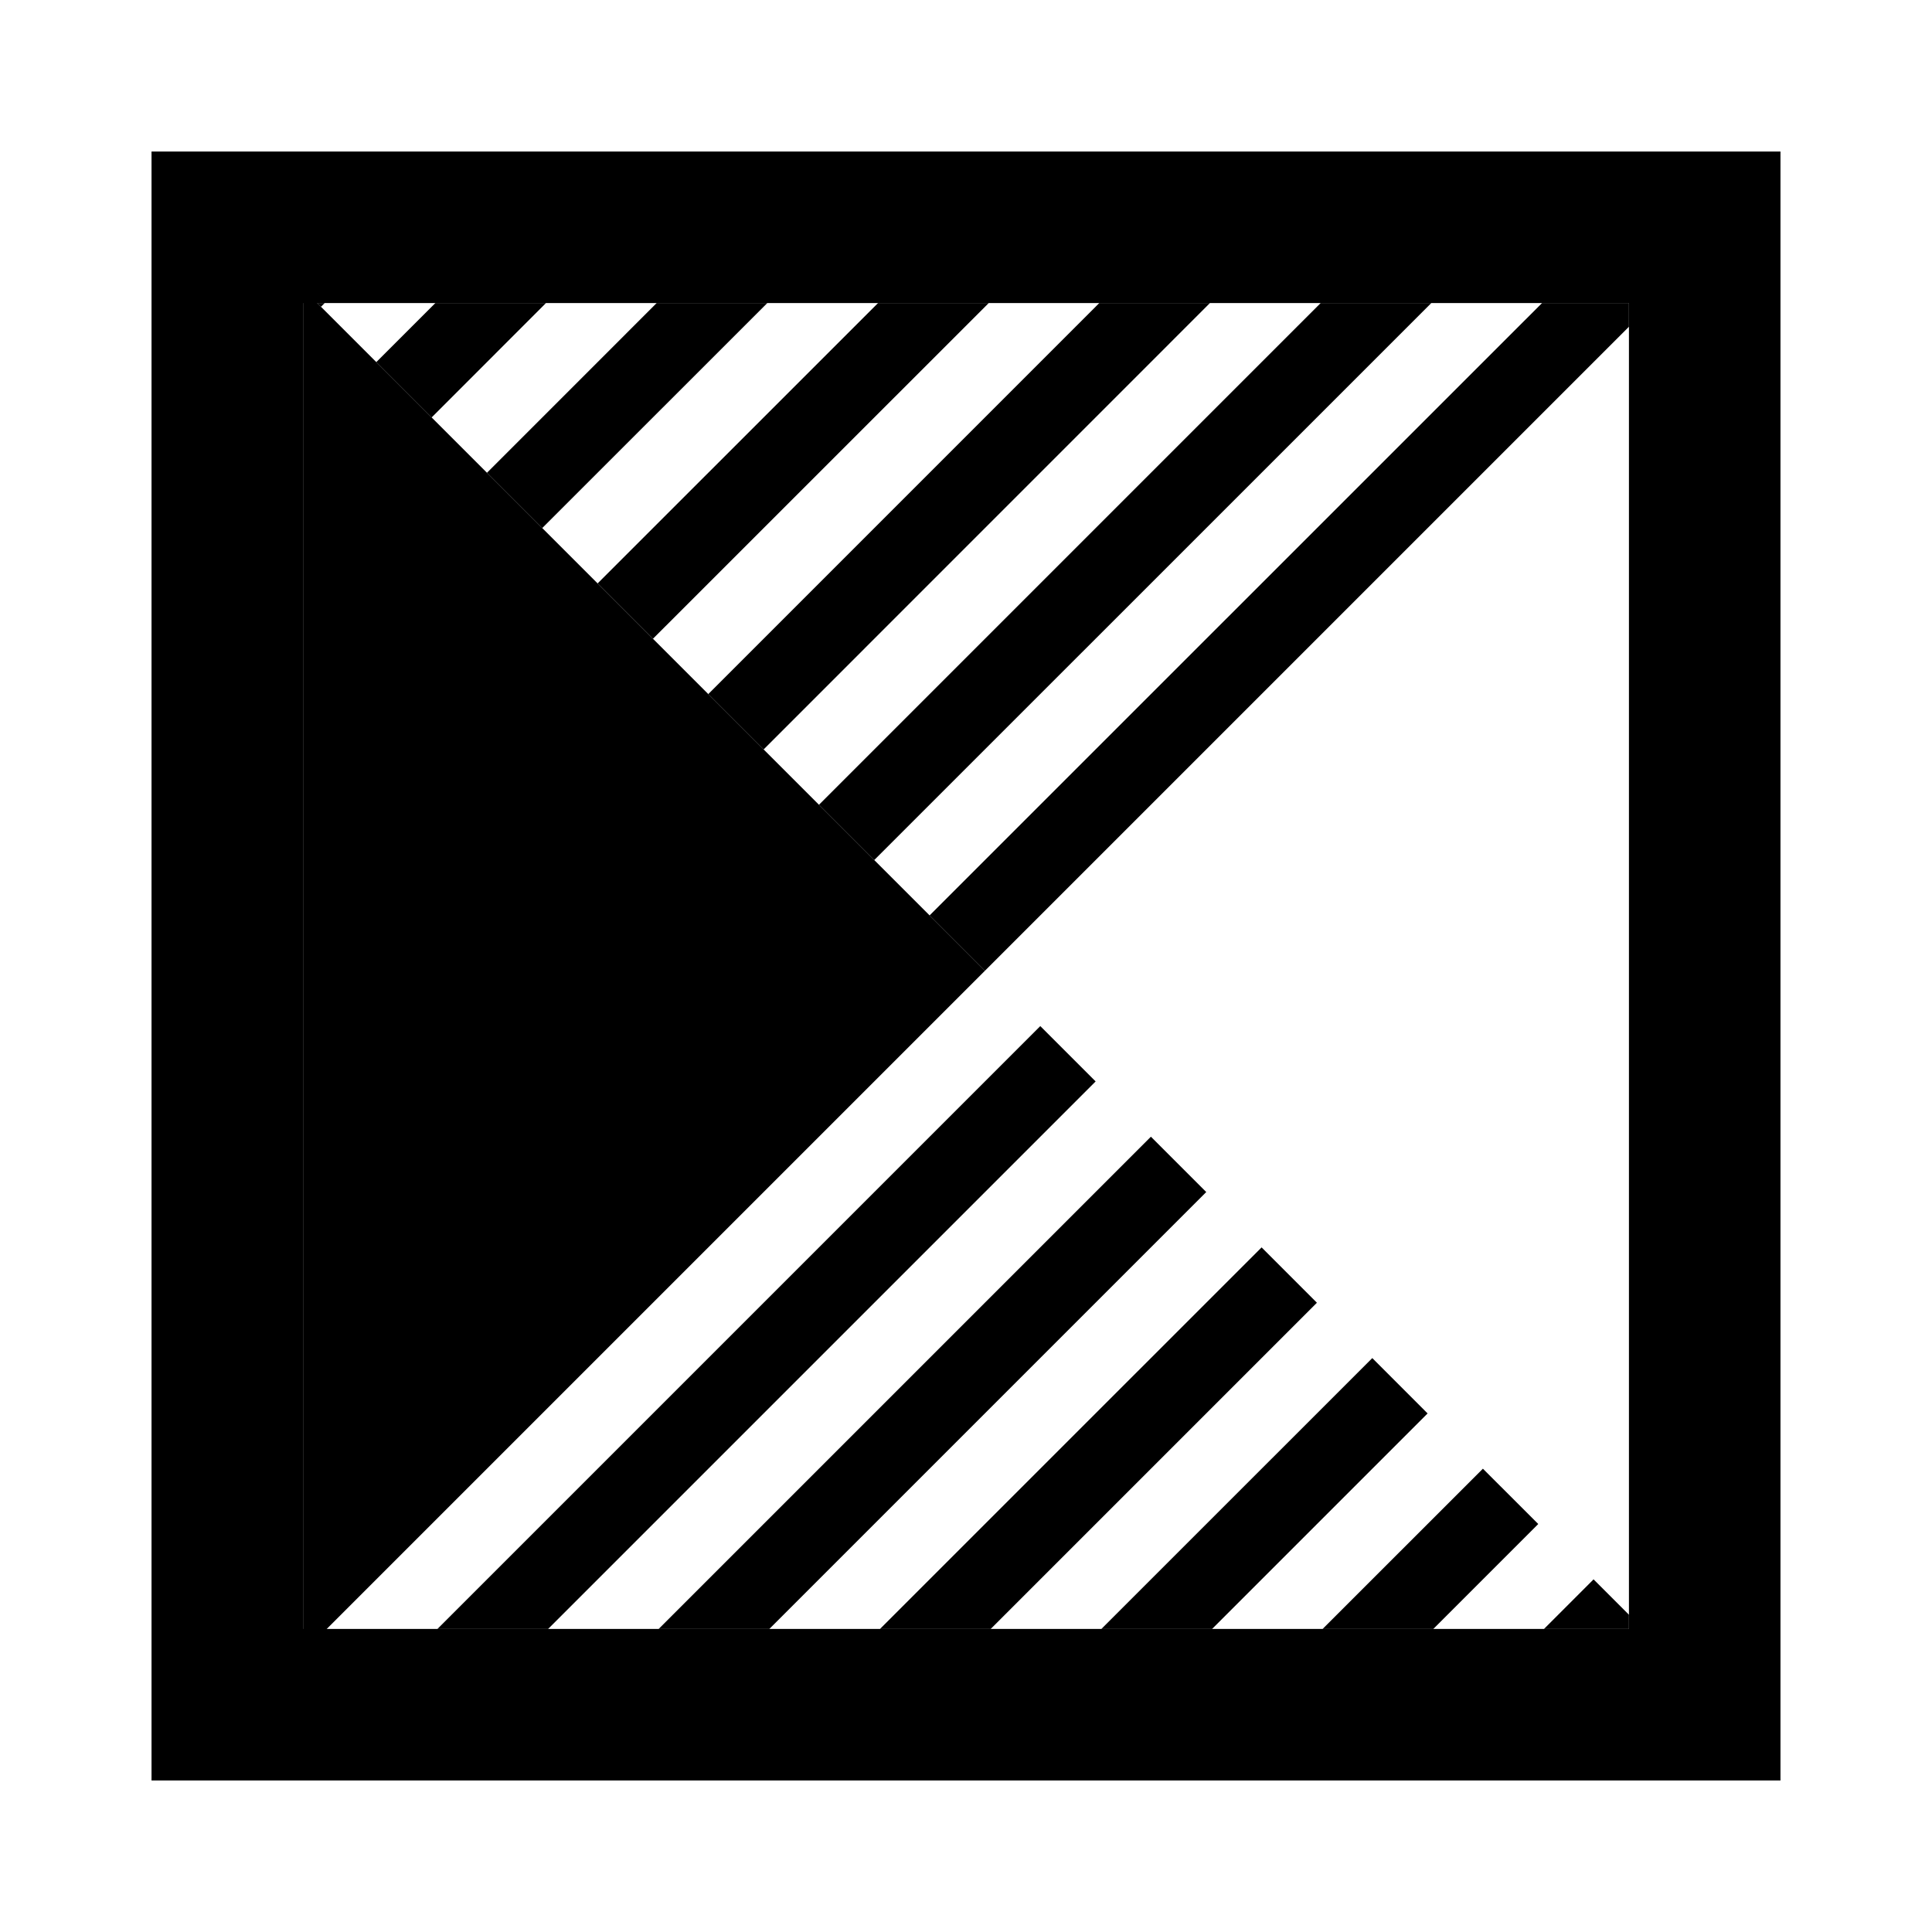
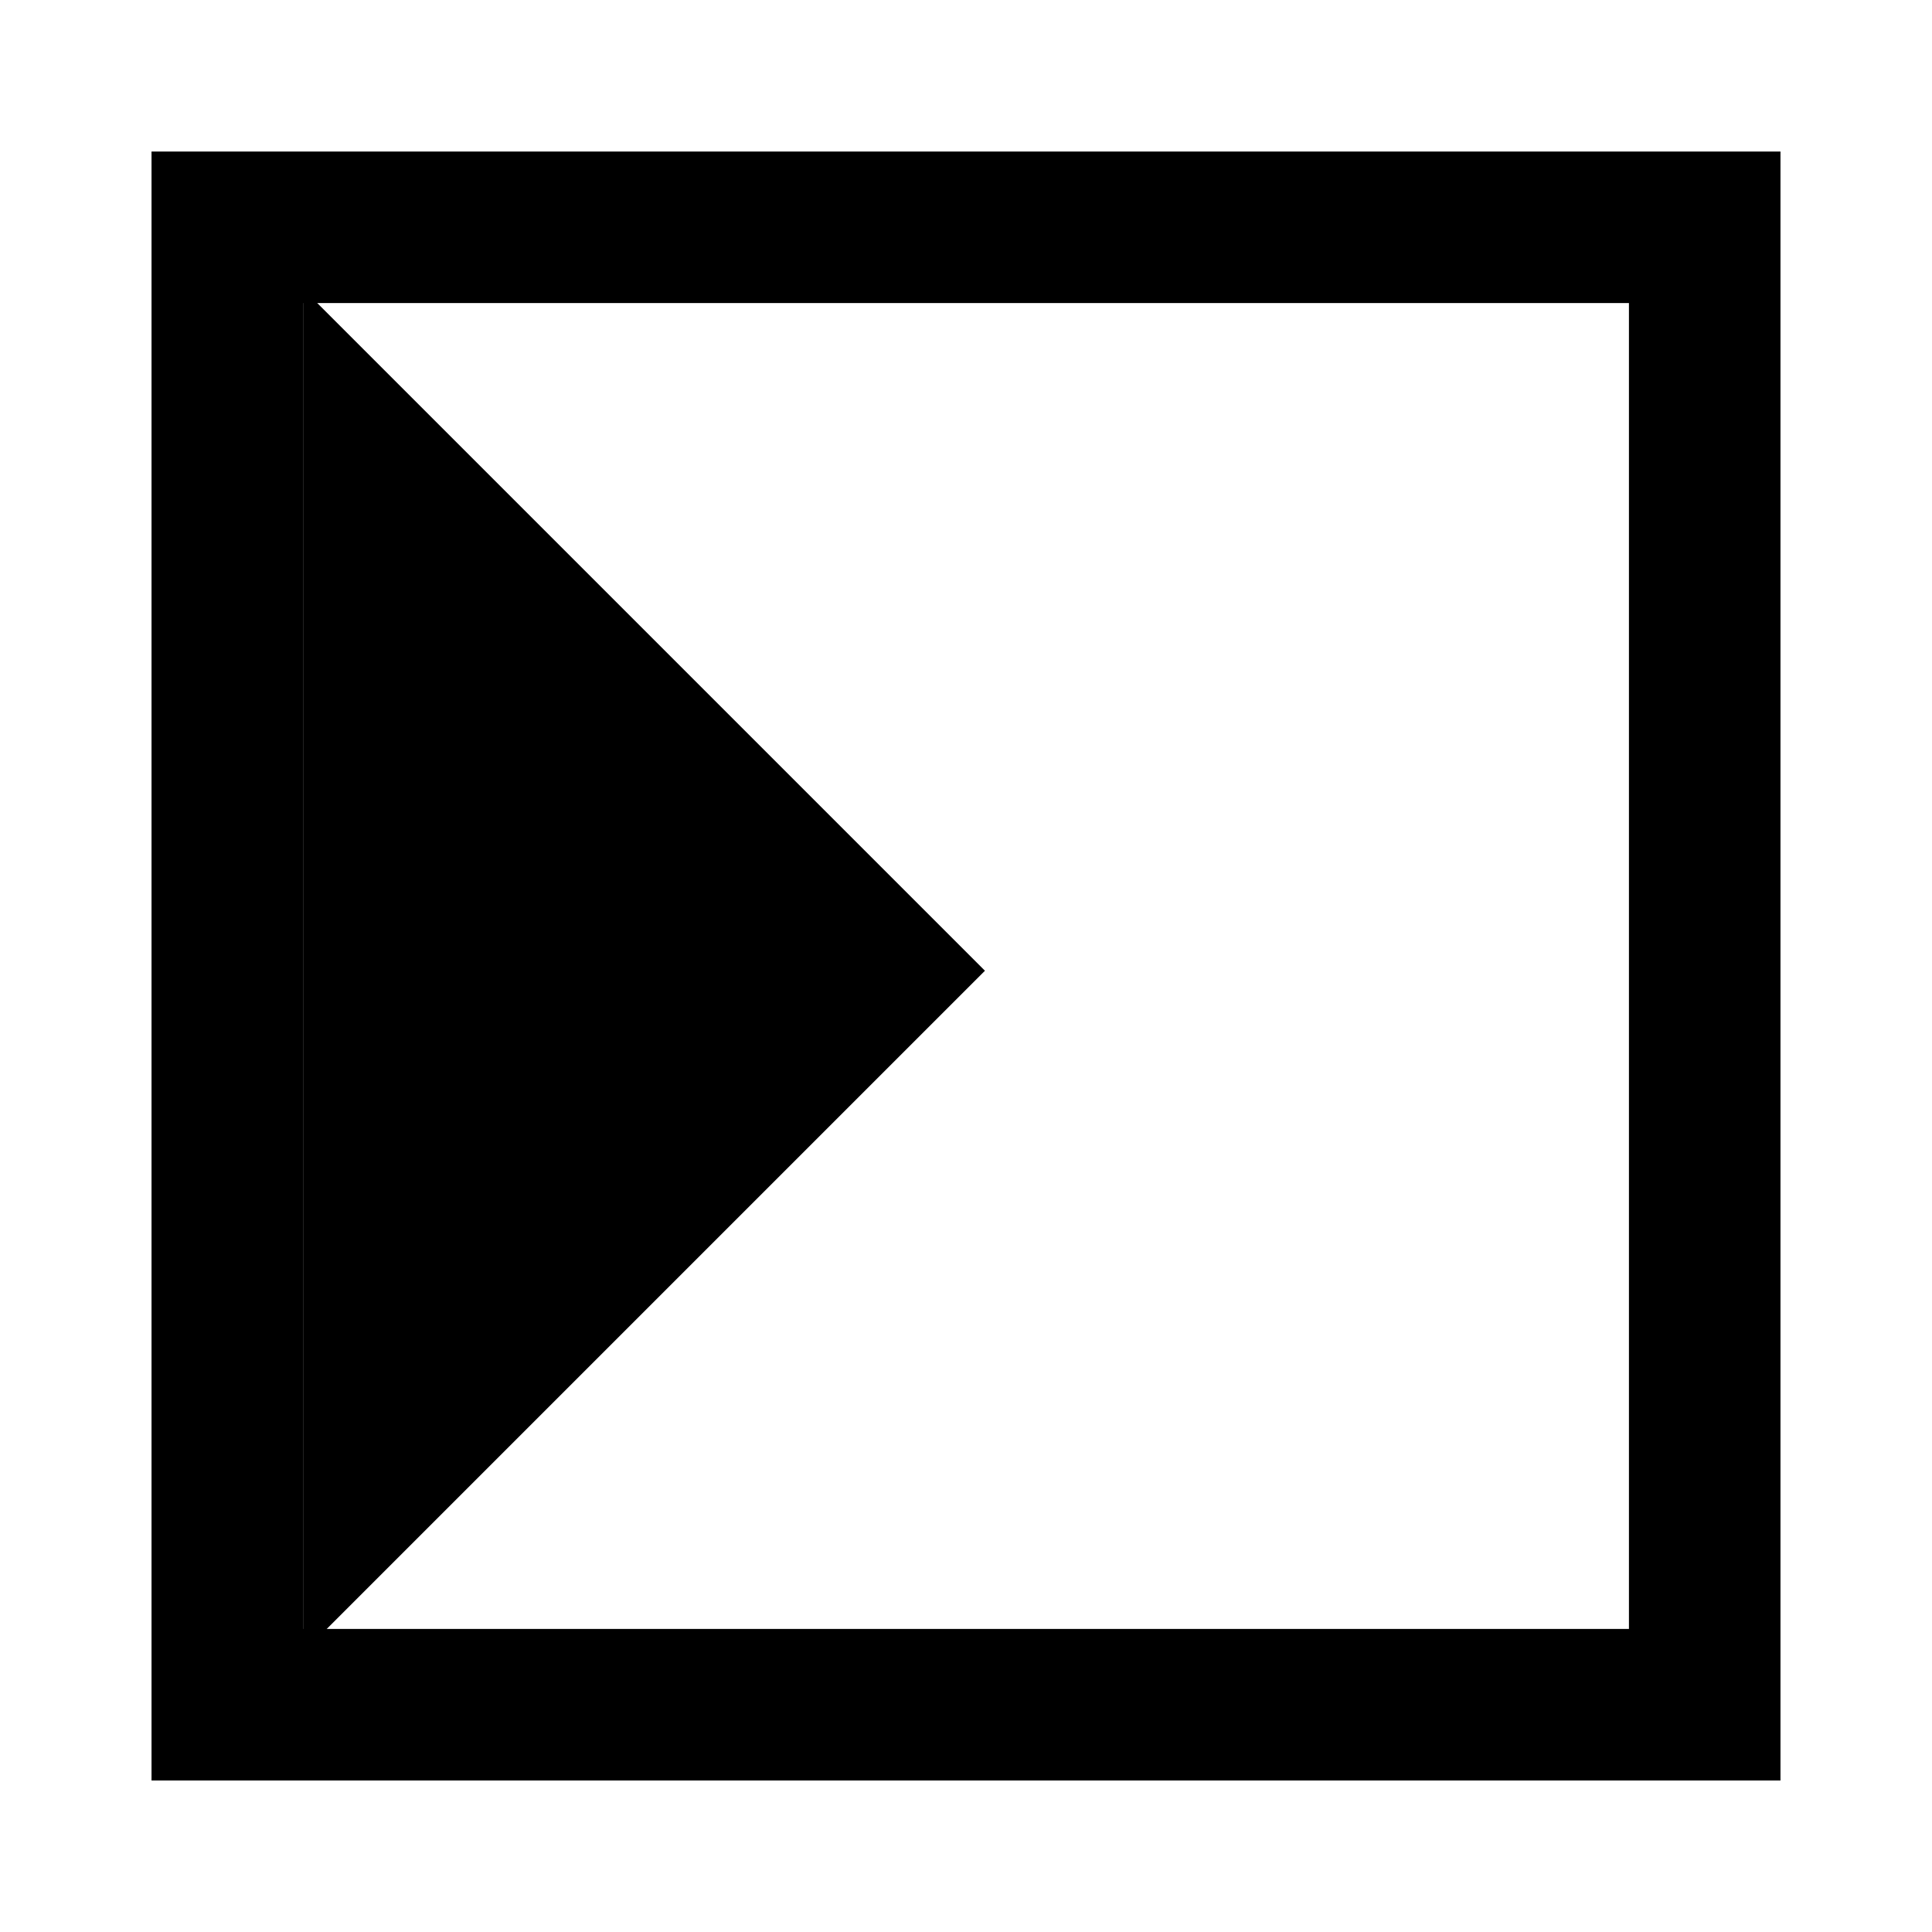
<svg xmlns="http://www.w3.org/2000/svg" fill="#000000" width="800px" height="800px" viewBox="0 0 51 51" version="1.1">
  <g>
-     <path d="m 8.375,8 0.098,0.098 0.098,-0.098 z m 3.117,0 -1.559,1.559 1.461,1.461 3.018,-3.02 z m 5.842,0 -4.479,4.48 1.459,1.459 5.941,-5.939 z m 5.844,0 -7.402,7.4 1.461,1.461 8.863,-8.861 z m 5.84,0 L 18.697,18.322 20.158,19.783 31.939,8 Z m 5.844,0 L 21.619,21.244 23.078,22.703 37.783,8 Z m 5.844,0 L 24.539,24.164 26,25.625 43,8.625 v -0.625 z M 27.461,27.086 11.547,43 H 14.469 L 28.922,28.547 Z M 30.381,30.006 17.387,43 h 2.922 L 31.842,31.467 Z M 33.303,32.928 23.23,43 h 2.922 l 8.611,-8.611 z M 36.225,35.85 29.074,43 h 2.922 l 5.689,-5.689 z M 39.145,38.77 34.914,43 h 2.922 l 2.77,-2.77 z M 42.066,41.691 40.758,43 H 43 v -0.375 z" />
    <path d="M 8,7.625 26,25.625 l -18,18 z" />
    <path d="M 4,4 V 6 47 H 47 V 4 Z M 8,8 H 43 V 43 H 8 Z" />
  </g>
</svg>